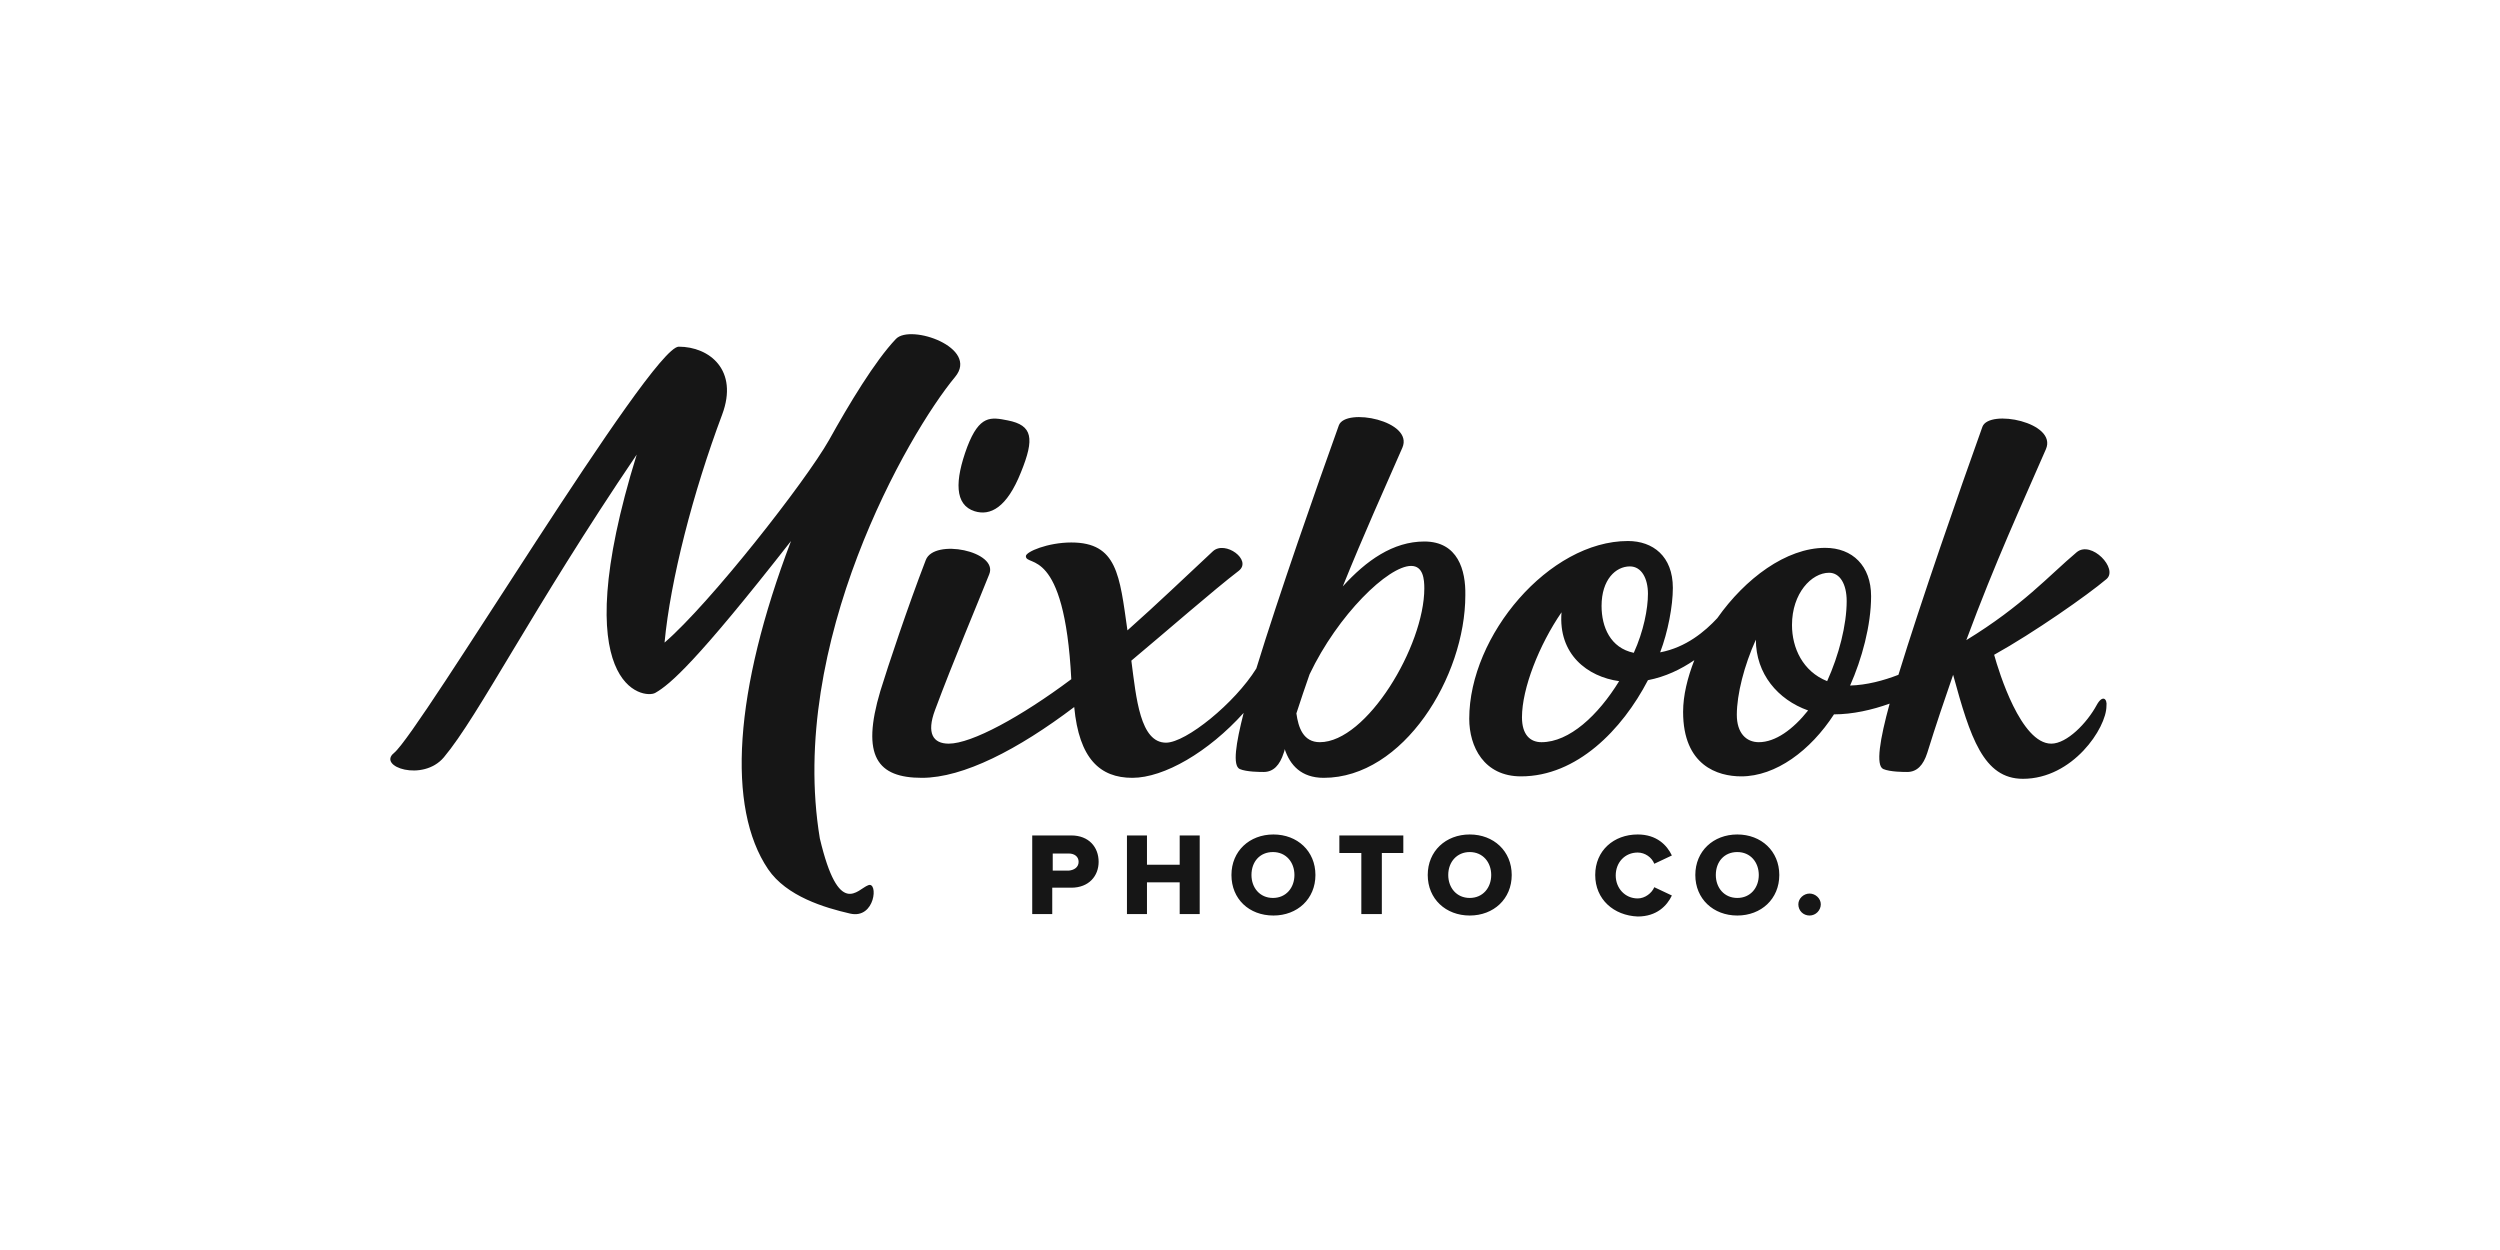
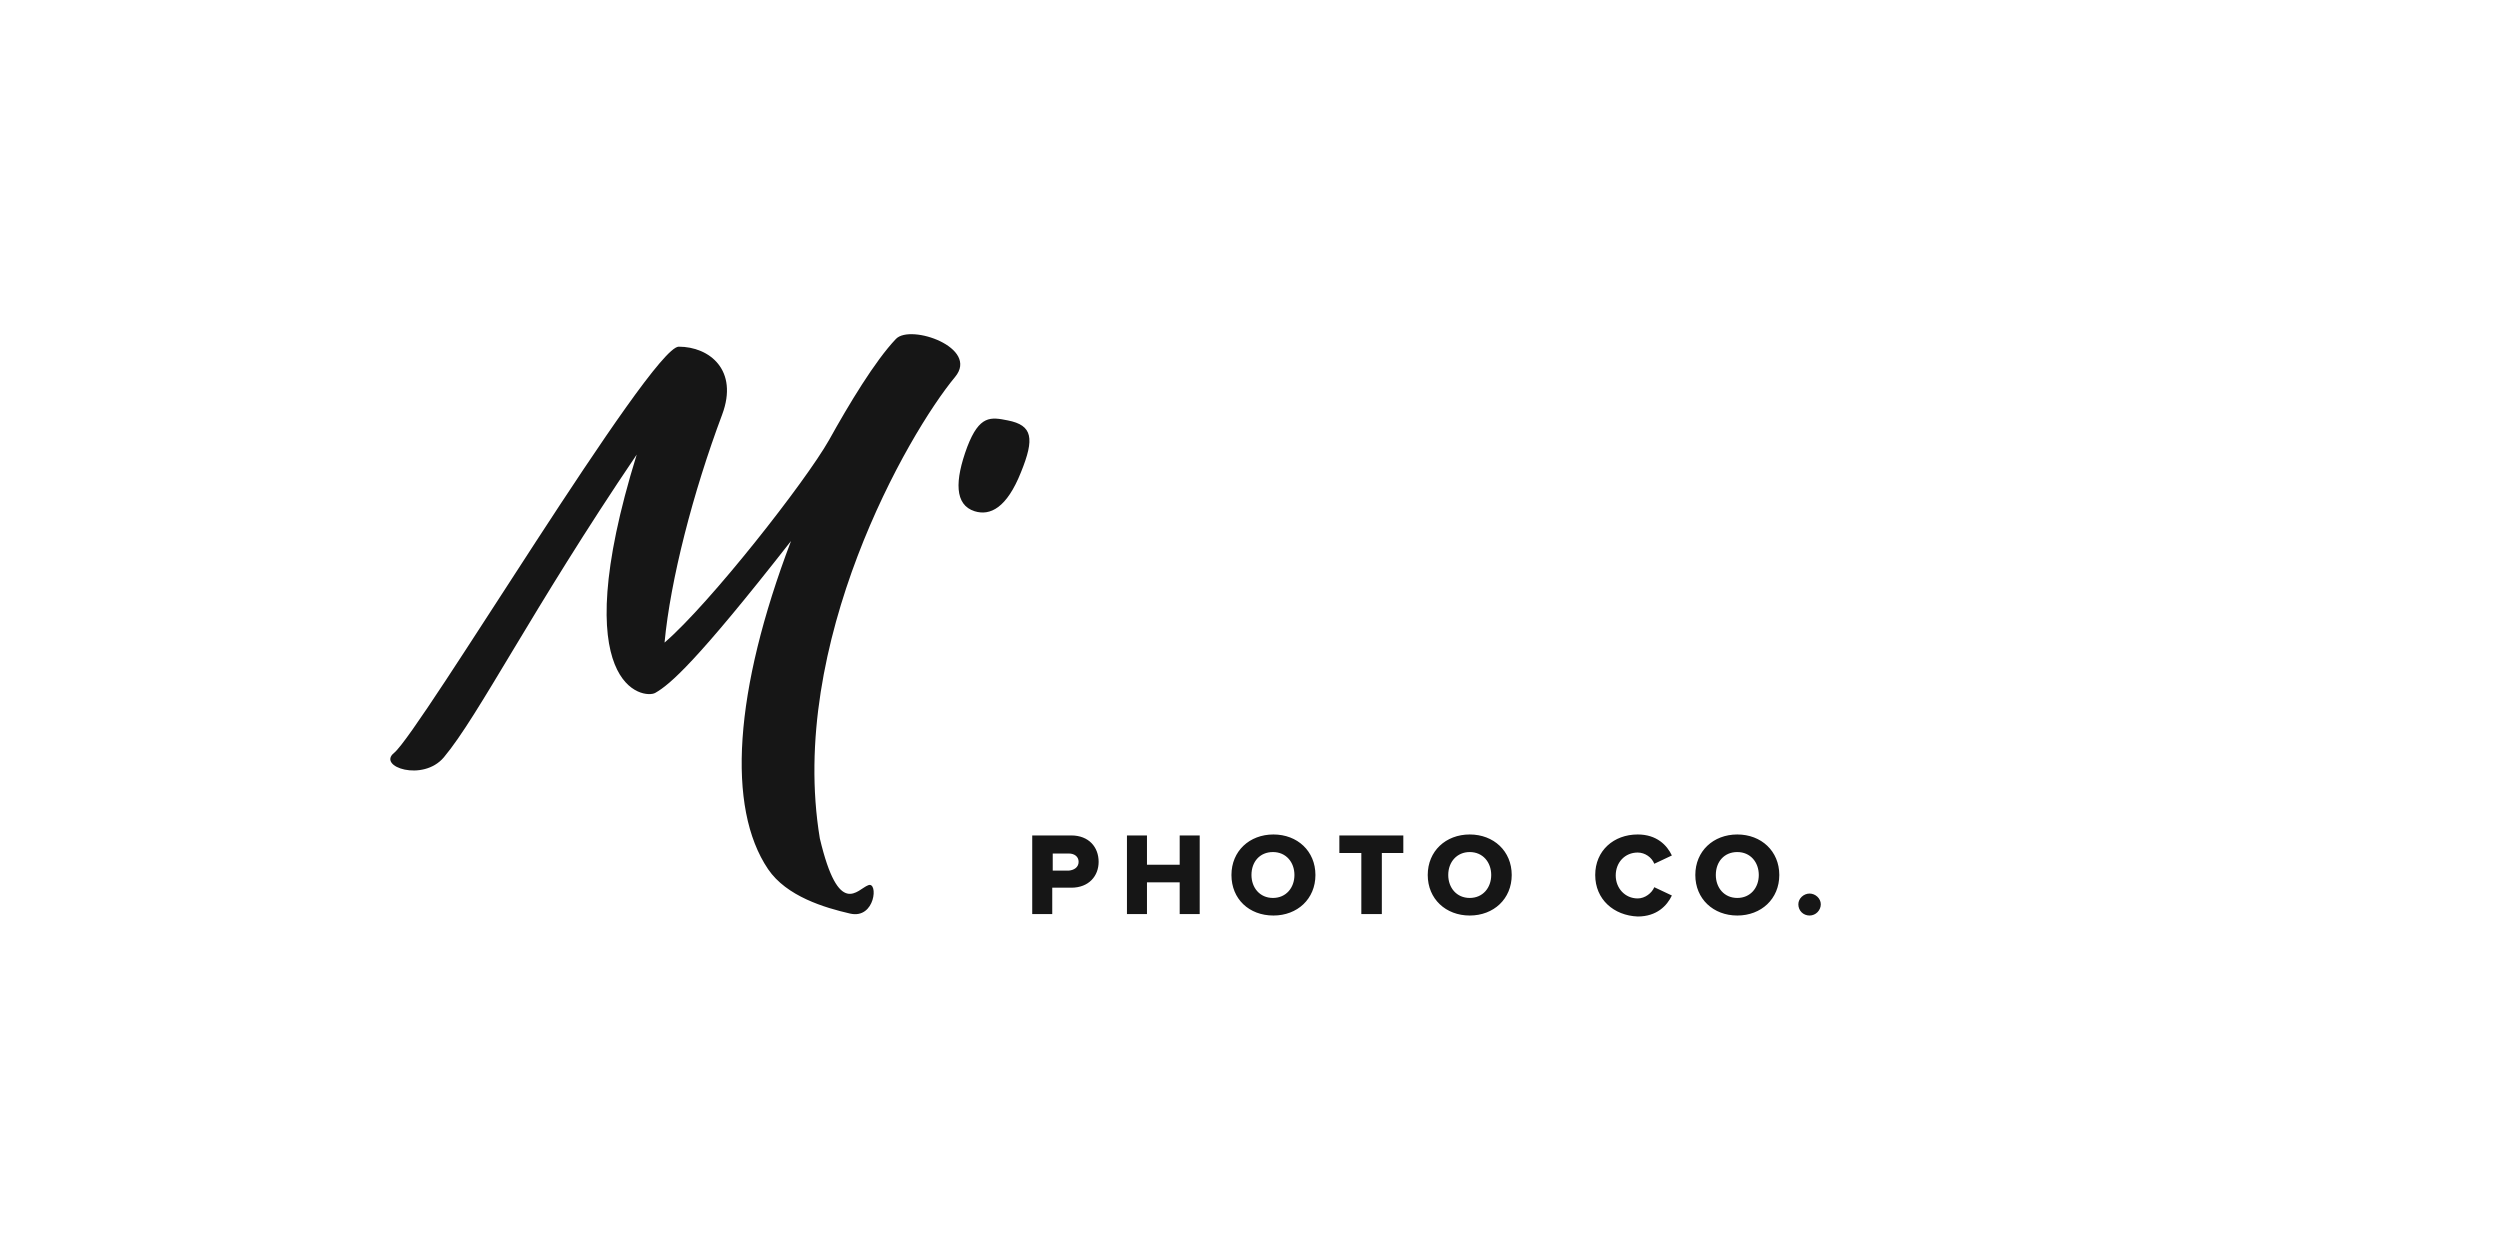
<svg xmlns="http://www.w3.org/2000/svg" version="1.1" id="Layer_1" x="0px" y="0px" viewBox="0 0 512 256" style="enable-background:new 0 0 512 256;" xml:space="preserve">
  <style type="text/css">
	.st0{fill-rule:evenodd;clip-rule:evenodd;fill:#161616;}
</style>
  <g>
    <path class="st0" d="M220.9,176.5c0-1.1-0.9-1.7-2-1.7h-3.3v3.5h3.3C220,178.2,220.9,177.6,220.9,176.5z M211.4,187.2v-16.1h8   c3.6,0,5.6,2.4,5.6,5.4c0,2.9-2,5.3-5.6,5.3h-3.9v5.4C215.6,187.2,211.4,187.2,211.4,187.2z M241.6,187.2v-6.5h-6.7v6.5h-4.1v-16.1   h4.1v6h6.7v-6h4.1v16.1 M265.1,179.2c0-2.6-1.7-4.7-4.4-4.7c-2.7,0-4.4,2-4.4,4.7c0,2.6,1.7,4.7,4.4,4.7   C263.4,183.9,265.1,181.8,265.1,179.2 M252.2,179.2c0-4.9,3.7-8.3,8.6-8.3c4.9,0,8.6,3.4,8.6,8.3c0,4.9-3.7,8.3-8.6,8.3   C255.8,187.5,252.2,184.1,252.2,179.2 M278.8,187.2v-12.5h-4.5v-3.6h13.1v3.6H283v12.5 M305.4,179.2c0-2.6-1.7-4.7-4.4-4.7   c-2.6,0-4.4,2-4.4,4.7c0,2.6,1.7,4.7,4.4,4.7C303.7,183.9,305.4,181.8,305.4,179.2 M292.4,179.2c0-4.9,3.7-8.3,8.6-8.3   c4.9,0,8.6,3.4,8.6,8.3c0,4.9-3.7,8.3-8.6,8.3C296.1,187.5,292.4,184.1,292.4,179.2 M326.7,179.2c0-5,3.8-8.3,8.7-8.3   c3.9,0,6,2.2,7,4.3l-3.6,1.7c-0.5-1.3-1.9-2.3-3.4-2.3c-2.6,0-4.5,2-4.5,4.7c0,2.6,1.9,4.7,4.5,4.7c1.5,0,2.9-1.1,3.4-2.3l3.6,1.7   c-1,2.1-3.1,4.3-7,4.3C330.5,187.5,326.7,184.2,326.7,179.2 M360.2,179.2c0-2.6-1.7-4.7-4.4-4.7c-2.7,0-4.4,2-4.4,4.7   c0,2.6,1.7,4.7,4.4,4.7C358.5,183.9,360.2,181.8,360.2,179.2 M347.2,179.2c0-4.9,3.7-8.3,8.6-8.3c4.9,0,8.6,3.4,8.6,8.3   c0,4.9-3.7,8.3-8.6,8.3C350.9,187.5,347.2,184.1,347.2,179.2 M368.3,185.2c0-1.2,1.1-2.2,2.3-2.2c1.2,0,2.3,1,2.3,2.2   c0,1.2-1,2.3-2.3,2.3C369.3,187.5,368.3,186.5,368.3,185.2 M206.4,86.1c-3.5-0.7-5.8-1.1-8.3,5.4c-2.6,7-2.6,11.9,1.5,13.2   c3.2,1,6.6-0.7,9.5-8C211.9,89.8,211.5,87.1,206.4,86.1 M80.7,154.2C86.1,149.8,133.3,71,139,71c6.3,0,12.3,4.8,8.9,13.9   c-6,16-10.6,33.9-11.8,46.7c9.3-8,28.9-33,33.7-41.5c4-7.2,9.4-16.2,13.7-20.7c3-3.1,17.1,1.8,12.1,7.8   c-9.7,11.7-34.3,54.6-27.7,94.5c3.9,16.5,7.7,10.4,9.9,9.6c2.1-0.9,1.5,7-3.7,5.8c-5.2-1.2-13-3.5-16.8-9.1   c-8.5-12.6-7-36.4,4.7-67.2c-19.4,24.8-24.8,29.4-27.8,31.1c-2.2,1.3-18.7-0.7-3.8-48.8c-21.6,31.9-32.3,53.4-39.5,62   C86.6,160.2,77.2,157,80.7,154.2" />
-     <path class="st0" d="M270.3,152c-3.4,0-4.4-3-4.8-5.9c0.9-2.8,1.8-5.4,2.7-8c5.8-12.2,16.1-22.2,20.8-22.2c2.5,0,2.7,2.8,2.7,4.6   C291.7,132.3,279.9,152,270.3,152 M291.7,110.9c-6.4,0-11.9,3.9-16.7,9.2c4.4-10.9,8.4-19.7,12.2-28.4c2.4-5.5-11.6-8.3-13-4.6   c-4.6,12.8-12.3,34.8-16.9,49.8c-4.4,7.1-14.4,15.2-18.5,15.2c-5.3,0-6.1-9.1-7.1-16.8c7.3-6.1,16.9-14.5,22-18.4   c2.8-2.2-2.8-6.3-5.3-4c-5.8,5.4-11.3,10.7-17.5,16.2c-1.6-11.3-2.1-18-11.5-18c-4.8,0-9.3,1.9-9.3,2.8c0,2.3,7.9-2.3,9.3,25.2   c-10.3,7.7-20.4,13.2-25.1,13.2c-3.2,0-4.6-2.1-2.8-6.9c3.6-9.7,8.8-22,11.1-27.8c1.9-4.7-11.3-7.4-13-2.9   c-3.7,9.6-7.7,21.6-9.3,26.8c-4,13.4-0.6,17.8,8.5,17.8c8.5,0,19.7-5.8,31.2-14.5c1,10.6,5.3,14.5,11.9,14.5   c6.5,0,15.6-5.3,22.8-13.3c-1.6,6.3-2.3,10.8-0.8,11.5c1.4,0.6,4.2,0.6,4.9,0.6c2,0,3.3-1.4,4.1-3.9c0.1-0.3,0.2-0.5,0.2-0.8   c1.1,3.3,3.4,5.9,8,5.9c16.3,0,29-20.7,29-37.4C300.2,116.8,298.6,110.9,291.7,110.9 M374.2,139.5c-5-2-7.2-6.8-7.2-11.5   c0-6.5,4-10.7,7.6-10.7c2.2,0,3.6,2.3,3.6,5.8C378.2,128,376.6,134.2,374.2,139.5 M360.2,152c-2.6,0-4.5-1.9-4.5-5.6   c0-4.2,1.5-10.1,3.9-15.4c0,7,4.5,12.3,10.7,14.5C367.2,149.4,363.6,152,360.2,152 M334.6,133.7c-4.8-1-6.6-5.3-6.6-9.6   c0-5.4,2.9-8.1,5.8-8.1c2.4,0,3.7,2.5,3.7,5.6C337.5,124.7,336.6,129.3,334.6,133.7 M315.7,152c-2.3,0-4-1.5-4-5.1   c0-5.9,3.5-14.8,8.1-21.5c-0.7,8.6,5.3,13.2,11.8,14.1C327.3,146.5,321.4,152,315.7,152 M429.4,144.4c-2,3.7-6.1,7.9-9.3,7.9   c-6.2,0-10.7-14.6-11.7-18.2c8.1-4.5,19.1-12.2,23-15.5c2.5-2.1-3.1-8-6.1-5.5c-5.7,4.8-11,10.9-22.6,18   c6-16.2,11.4-27.8,16.3-39.1c2.4-5.5-11.6-8.3-13-4.6c-4.7,13.1-12.6,35.8-17.2,50.8c-3.1,1.2-6.5,2.1-9.9,2.2   c2.4-5.4,4.3-12.3,4.3-18.3c0-6.2-3.8-9.9-9.4-9.9c-8,0-16.4,6.3-22.1,14.4c-2.5,2.7-6.4,6-11.7,7c1.6-4.2,2.6-9.5,2.6-13.2   c0-6.5-4.1-9.6-9.2-9.6c-16.1,0-32.5,19.3-32.5,36.4c0,5.7,3,11.8,10.6,11.8c11.4,0,20.7-9.5,26-19.7c3.6-0.7,6.7-2.2,9.5-4.1   c-1.4,3.6-2.3,7.2-2.3,10.6c0,11,7.1,13.2,11.9,13.2c7.1,0,14.2-5.3,19-12.7c3.8,0,7.8-0.9,11.4-2.2c-2,7.3-2.9,12.7-1.3,13.4   c1.4,0.6,4.2,0.6,4.9,0.6c2,0,3.3-1.4,4.1-3.9c1.8-5.8,3.6-11.1,5.3-16c0,0,0,0,0,0c3.5,12.8,6.2,21.3,14.3,21.3   c10.2,0,17.1-10.4,17.1-14.9C431.6,143.1,430.6,142.2,429.4,144.4" />
  </g>
</svg>